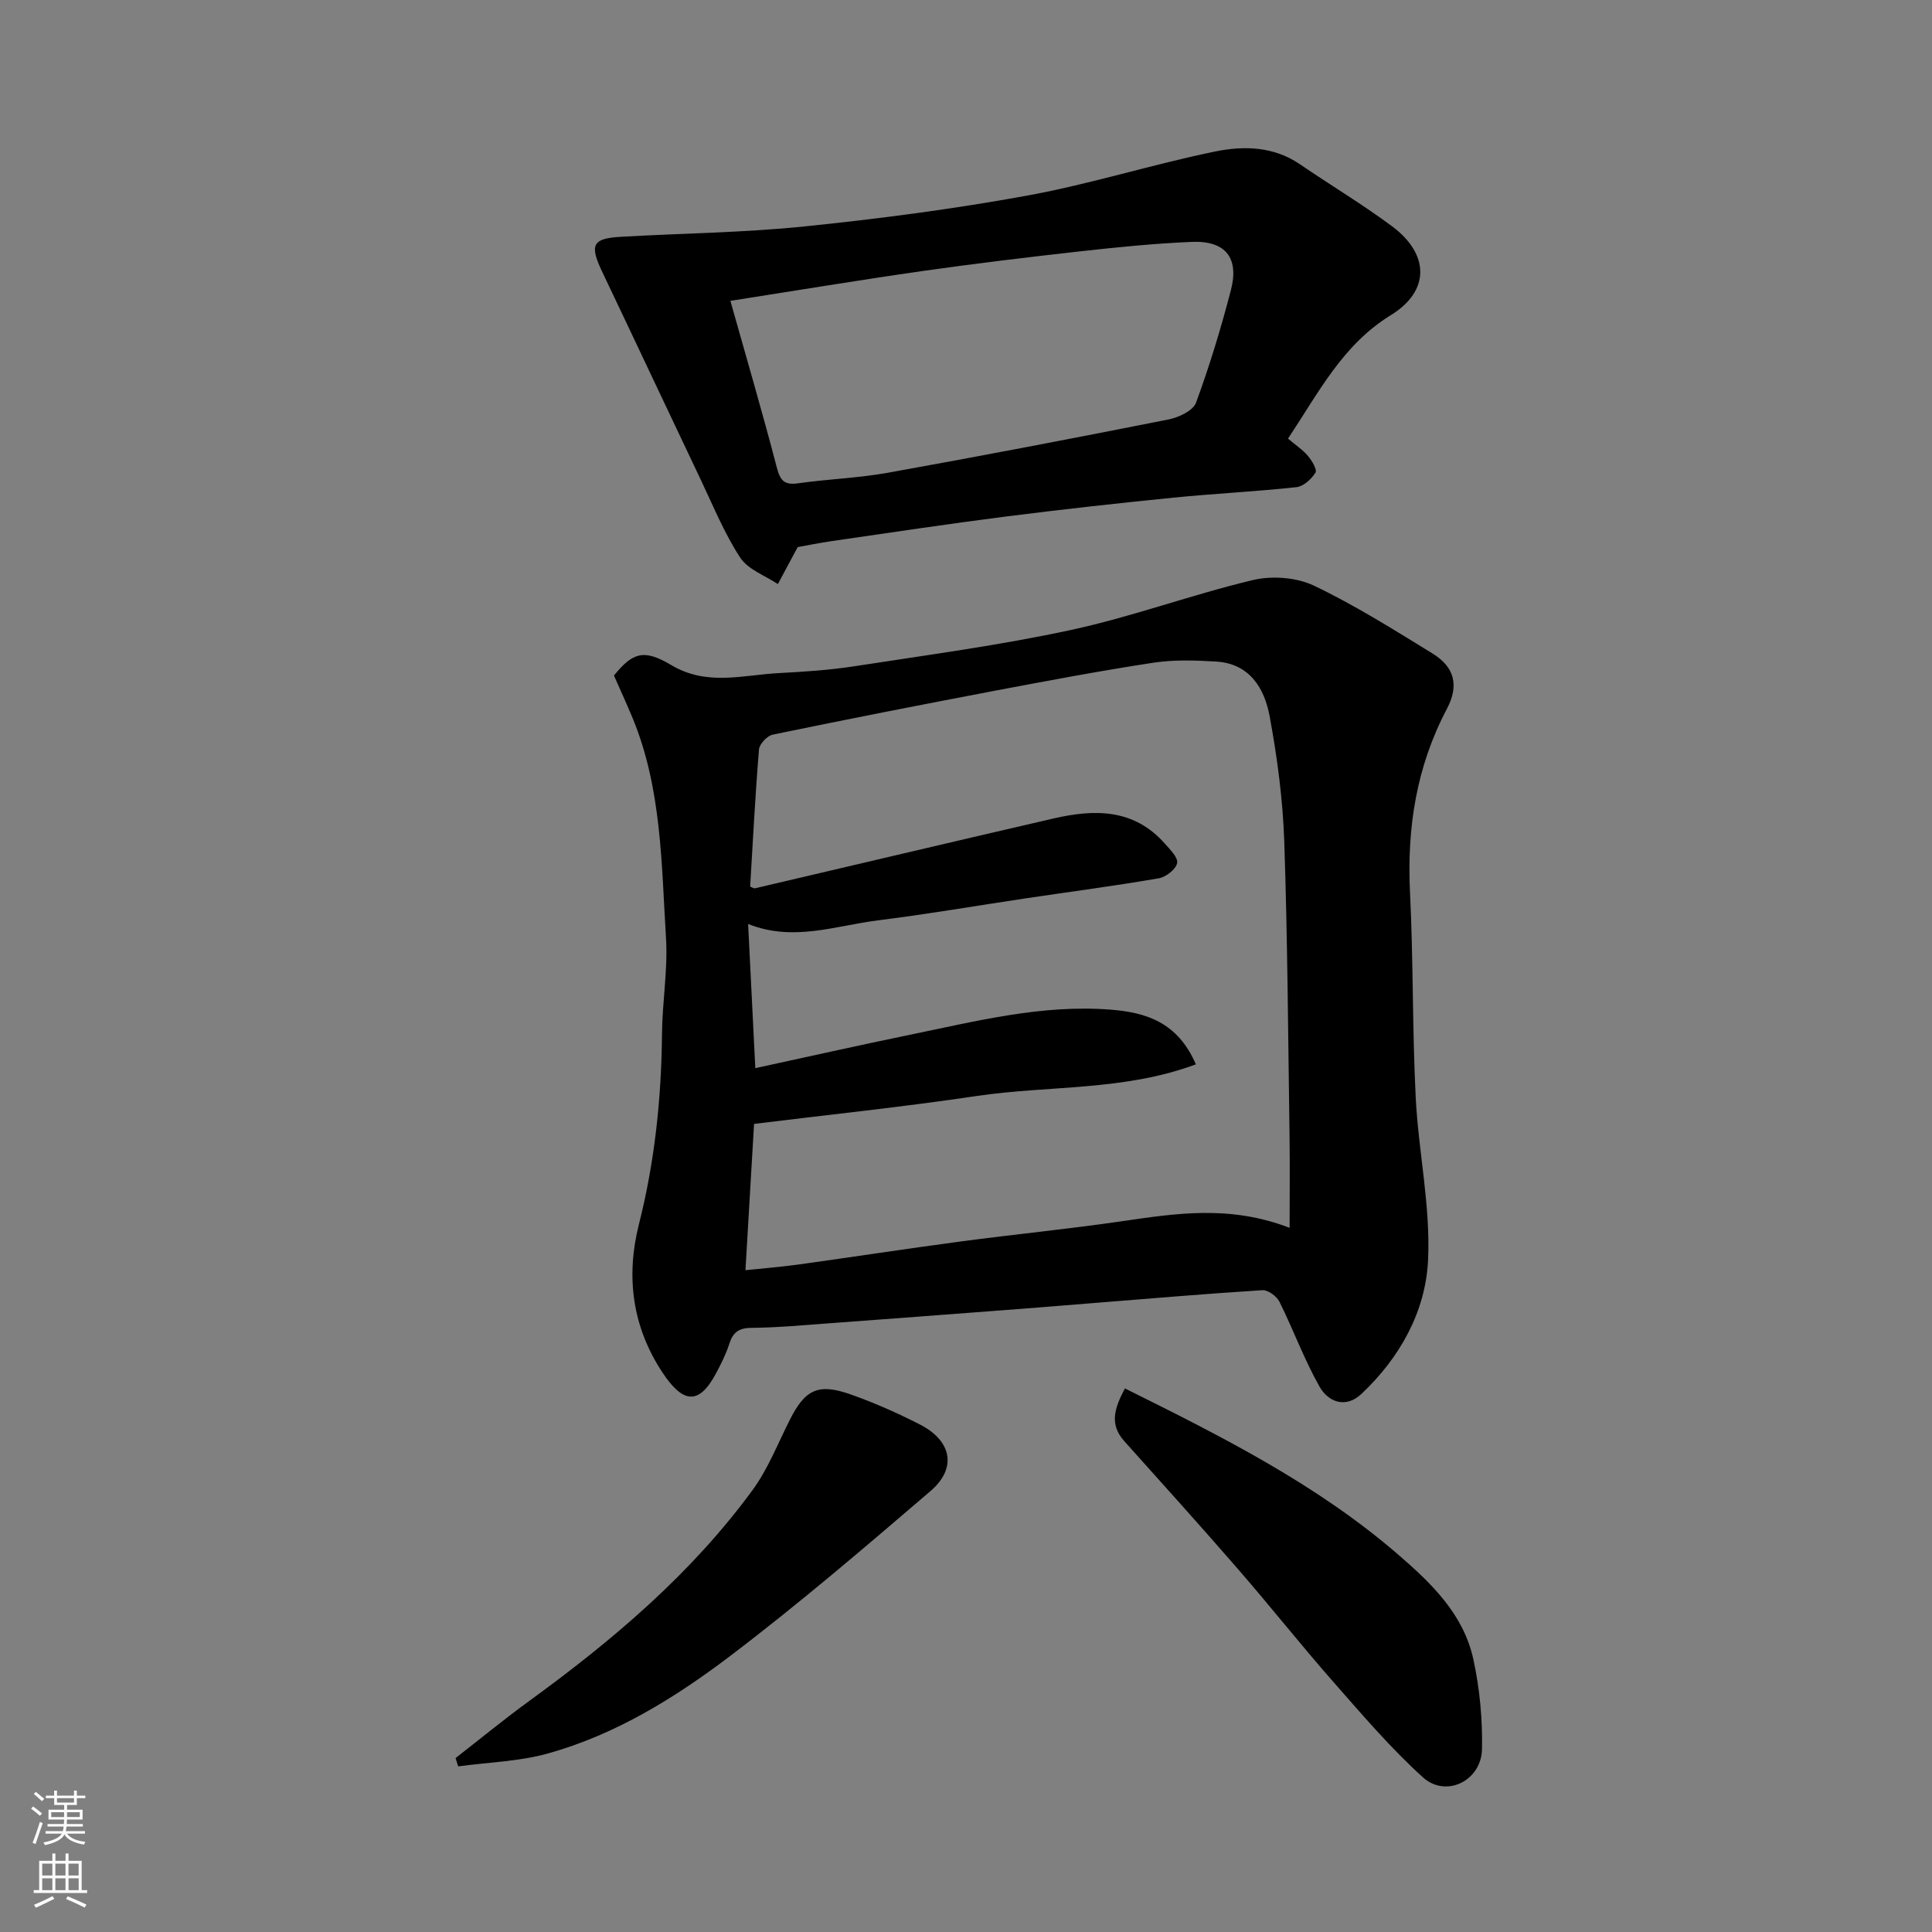
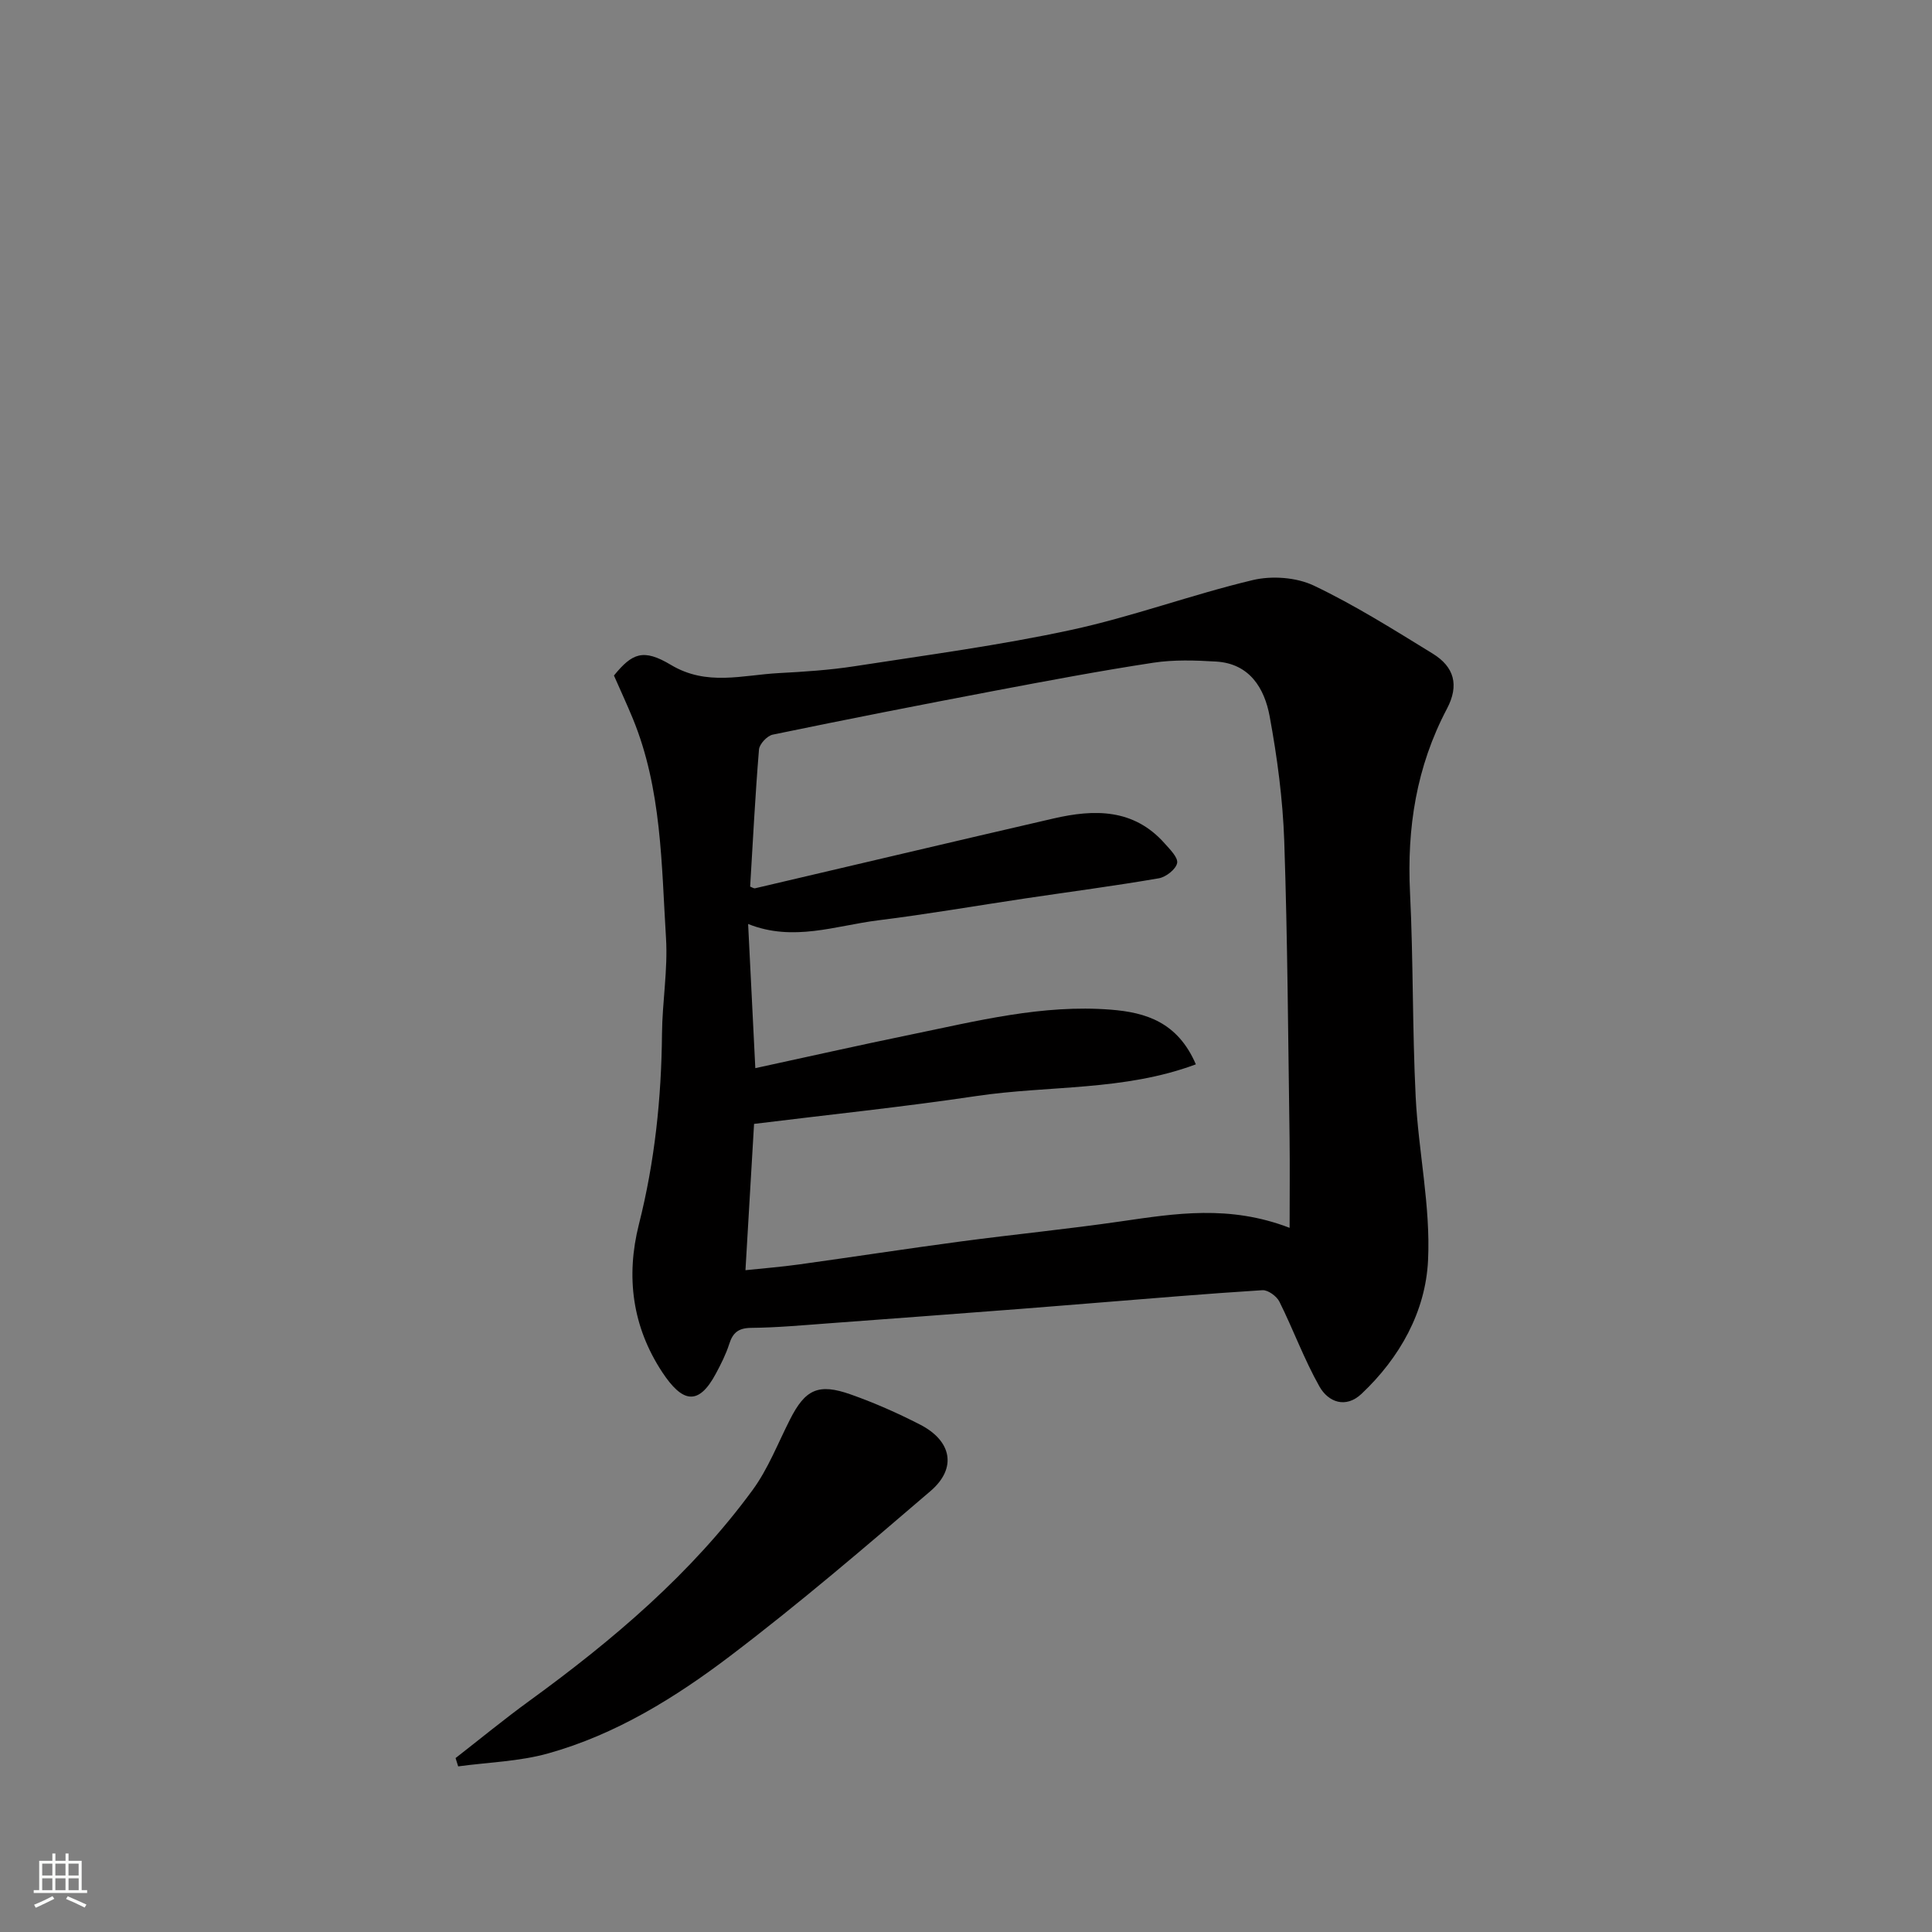
<svg xmlns="http://www.w3.org/2000/svg" enable-background="new 0 0 400 400" viewBox="0 0 400 400">
  <rect x="0" y="0" width="400" height="400" fill="#808080" stroke="none" />
  <g fill="#010000">
    <path d="m127.11 139.86c3.78-4.62 6.05-5.64 11.8-2.2 7.41 4.44 14.81 2.1 22.28 1.7 5.25-.28 10.52-.62 15.71-1.42 14.99-2.32 30.06-4.32 44.87-7.52 12.68-2.74 24.96-7.31 37.6-10.32 3.95-.94 9.01-.58 12.64 1.14 8.51 4.05 16.55 9.13 24.61 14.08 4.47 2.75 5.53 6.54 2.95 11.43-6.33 11.99-8.3 24.66-7.64 38.07.69 14.07.47 28.19 1.17 42.27.56 11.31 3.11 22.65 2.56 33.87-.51 10.6-5.83 20.13-13.77 27.62-3.28 3.09-6.89 1.72-8.72-1.53-3.17-5.62-5.4-11.76-8.28-17.55-.57-1.14-2.37-2.45-3.52-2.38-11.65.73-23.29 1.73-34.93 2.66-5.09.4-10.17.83-15.26 1.22-13.29 1.01-26.58 2.03-39.88 3-5.26.39-10.53.87-15.79.92-2.61.03-3.78.98-4.53 3.34-.68 2.13-1.71 4.16-2.77 6.14-3.63 6.78-6.96 5.97-11.11-.32-6.18-9.39-7.56-19.74-4.82-30.6 3.28-12.96 4.66-26.12 4.78-39.47.06-6.6 1.23-13.23.83-19.78-.95-15.32-.88-30.85-6.86-45.43-1.24-3.01-2.61-5.96-3.92-8.94zm27.23 123.12c3.71-.39 7.41-.68 11.08-1.19 11.17-1.55 22.33-3.27 33.51-4.76 11.04-1.47 22.14-2.56 33.16-4.16 11.25-1.63 22.44-3.46 34.91 1.34 0-6.67.07-12.73-.01-18.79-.3-20.43-.41-40.87-1.1-61.29-.3-8.64-1.45-17.31-3.02-25.82-1.07-5.8-4.14-10.92-11.07-11.34-4.33-.26-8.77-.41-13.02.24-10.96 1.67-21.87 3.73-32.76 5.79-15.37 2.92-30.72 5.93-46.04 9.1-1.15.24-2.74 1.94-2.84 3.07-.78 9.46-1.26 18.95-1.83 28.39.43.16.76.41 1.02.35 20.6-4.81 41.17-9.7 61.78-14.45 8.43-1.95 16.6-2.08 23.01 5.15 1.1 1.24 2.83 2.94 2.59 4.09-.27 1.29-2.31 2.88-3.78 3.14-9.17 1.58-18.4 2.79-27.61 4.16-10.18 1.52-20.33 3.28-30.55 4.55-8.8 1.1-17.54 4.49-26.88.75.5 10.11.99 19.81 1.49 29.85 10.91-2.36 21.53-4.76 32.2-6.95 13.66-2.81 27.27-6.28 41.4-5.16 7.24.57 13.84 2.57 17.61 11.32-14.89 5.56-30.46 4.33-45.42 6.56-15.21 2.27-30.51 3.85-46.05 5.77-.57 9.7-1.15 19.53-1.78 30.29z" />
-     <path d="m266.67 90.81c1.65 1.4 3.09 2.34 4.14 3.6.82.97 1.93 2.84 1.54 3.45-.84 1.33-2.47 2.84-3.92 3-8.5.92-17.05 1.33-25.56 2.18-11.57 1.16-23.14 2.44-34.68 3.91-12 1.53-23.96 3.34-35.93 5.07-2.58.37-5.14.9-7.11 1.25-1.47 2.75-2.79 5.2-4.1 7.66-2.66-1.78-6.17-3-7.79-5.47-3.25-4.95-5.52-10.55-8.08-15.93-6.85-14.39-13.62-28.82-20.48-43.21-2.67-5.61-2.09-6.95 3.8-7.29 12.69-.74 25.43-.85 38.05-2.15 15.44-1.58 30.88-3.6 46.15-6.39 13.09-2.39 25.87-6.46 38.91-9.13 5.87-1.2 12.08-1.08 17.53 2.65 6.32 4.33 12.93 8.27 19.07 12.84 7.74 5.76 7.92 13.37-.26 18.4-9.94 6.12-14.82 15.83-21.28 25.56zm-115.45-28.52c3.27 11.63 6.62 23.02 9.61 34.5.71 2.74 1.57 3.68 4.43 3.27 6.16-.88 12.44-1.08 18.56-2.18 19.41-3.49 38.79-7.2 58.13-11.04 2.1-.42 5.06-1.81 5.67-3.46 2.81-7.62 5.17-15.43 7.22-23.29 1.76-6.74-1.14-10.31-8.13-10.01-7.71.33-15.41 1.1-23.09 1.96-10.91 1.22-21.8 2.53-32.67 4.08-13.07 1.87-26.12 4.04-39.73 6.17z" />
    <path d="m94.32 363.99c5.1-3.97 10.1-8.08 15.33-11.88 17.26-12.55 33.45-26.27 46.14-43.58 3.23-4.4 5.26-9.7 7.76-14.62 3.16-6.25 5.87-7.59 12.6-5.2 4.9 1.73 9.69 3.85 14.31 6.22 6.61 3.38 7.71 9.05 2.2 13.77-13.58 11.64-27.19 23.3-41.43 34.11-11.42 8.67-23.75 16.31-37.76 20.22-5.98 1.67-12.39 1.83-18.61 2.68-.18-.58-.36-1.15-.54-1.72z" />
-     <path d="m232.9 287.46c20.22 10.03 39.73 19.86 56.51 34.34 7.05 6.08 13.63 12.46 15.65 21.82 1.3 6.04 1.9 12.36 1.77 18.54-.14 6.56-7.47 10.13-12.23 5.82-6.66-6.03-12.55-12.94-18.5-19.71-6.72-7.64-13.04-15.64-19.71-23.32-7.78-8.96-15.73-17.77-23.65-26.61-3.12-3.5-1.97-6.84.16-10.88z" />
  </g>
-   <path d="m6.44 374.46.42-.45c.65.47 1.27.95 1.85 1.44l-.45.49c-.65-.56-1.25-1.06-1.82-1.48m.93 7.33-.63-.26c.55-1.36 1.05-2.8 1.52-4.33.19.1.38.19.59.27-.46 1.29-.95 2.73-1.48 4.32m-.38-10.38.44-.42c.43.34 1.01.82 1.74 1.44l-.49.49c-.53-.51-1.09-1.01-1.69-1.51m2.5.35h1.72v-1.04h.59v1.04h3.52v-1.04h.59v1.04h1.75v.53h-1.75v1.42h-2.03v.97h3.22v2.03h-3.24c0 .35-.01.66-.03.93h3.32v.53h-3.37c-.03.27-.08.58-.15.94h3.96v.53h-3.71c.67.92 1.93 1.48 3.79 1.68-.13.24-.23.44-.29.59-2.13-.38-3.48-1.08-4.04-2.12-.43.97-1.77 1.72-4.03 2.23-.09-.19-.2-.37-.33-.55 2.1-.42 3.37-1.03 3.81-1.83h-3.36v-.53h3.58c.08-.29.13-.61.16-.94h-3.33v-.53h3.39c.02-.27.04-.58.04-.93h-3.23v-2.03h3.25v-.97h-2.07v-1.42h-1.73zm1.12 3.44v1h2.65c.01-.3.02-.44.01-.4v-.25-.35zm1.19-2h3.52v-.91h-3.52zm4.71 2h-2.63v.59c0 .15-.01.28-.01.4h2.64z" fill="#fafbfa" />
  <path d="m13.56 383.74h.63v1.52h2.72v6.07h1.13v.6h-11.06v-.6h1.13v-6.07h2.73v-1.52h.63v1.52h2.1v-1.52zm-2.69 8.83.38.56c-1.24.63-2.53 1.25-3.85 1.85-.1-.21-.21-.42-.34-.63 1.36-.55 2.63-1.15 3.81-1.78m-2.13-4.27h2.1v-2.45h-2.1zm0 3.04h2.1v-2.46h-2.1zm2.72-3.04h2.1v-2.45h-2.1zm0 3.04h2.1v-2.46h-2.1zm6.07 3.6c-1.41-.71-2.7-1.3-3.86-1.78l.35-.56c1.45.62 2.75 1.19 3.88 1.72zm-1.25-9.09h-2.1v2.45h2.1zm-2.09 5.49h2.1v-2.46h-2.1z" fill="#fafbfa" />
</svg>